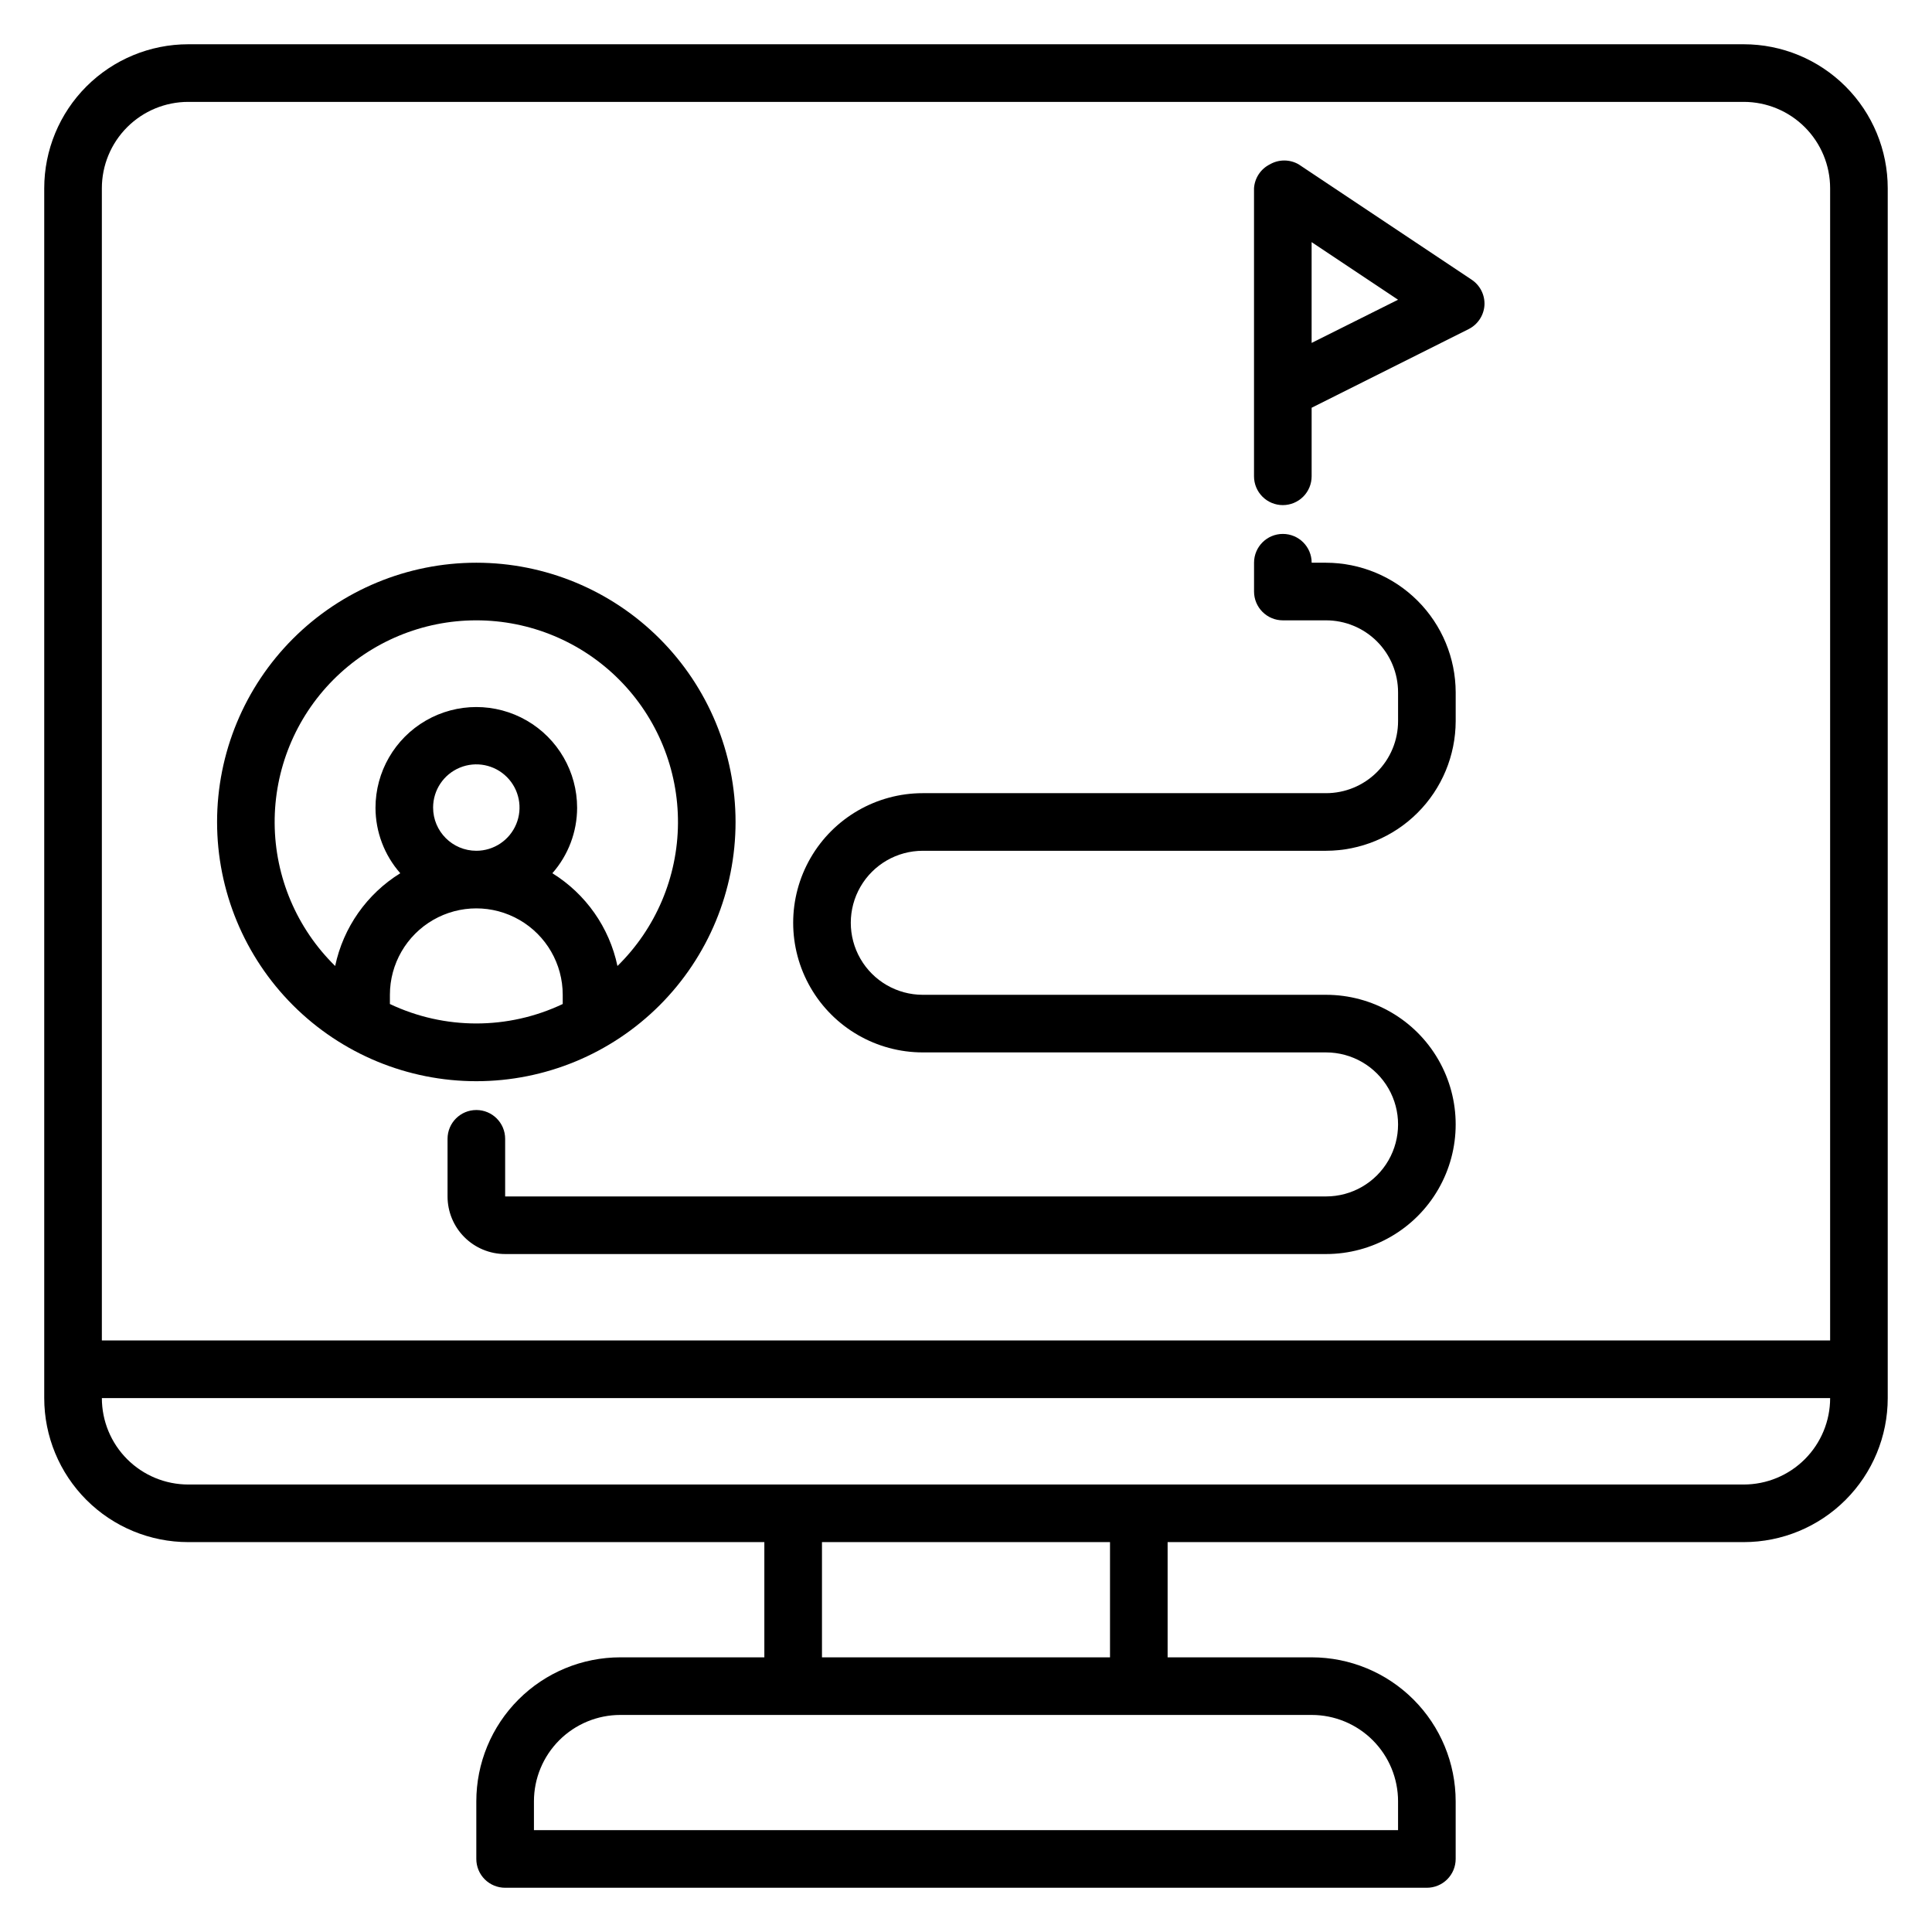
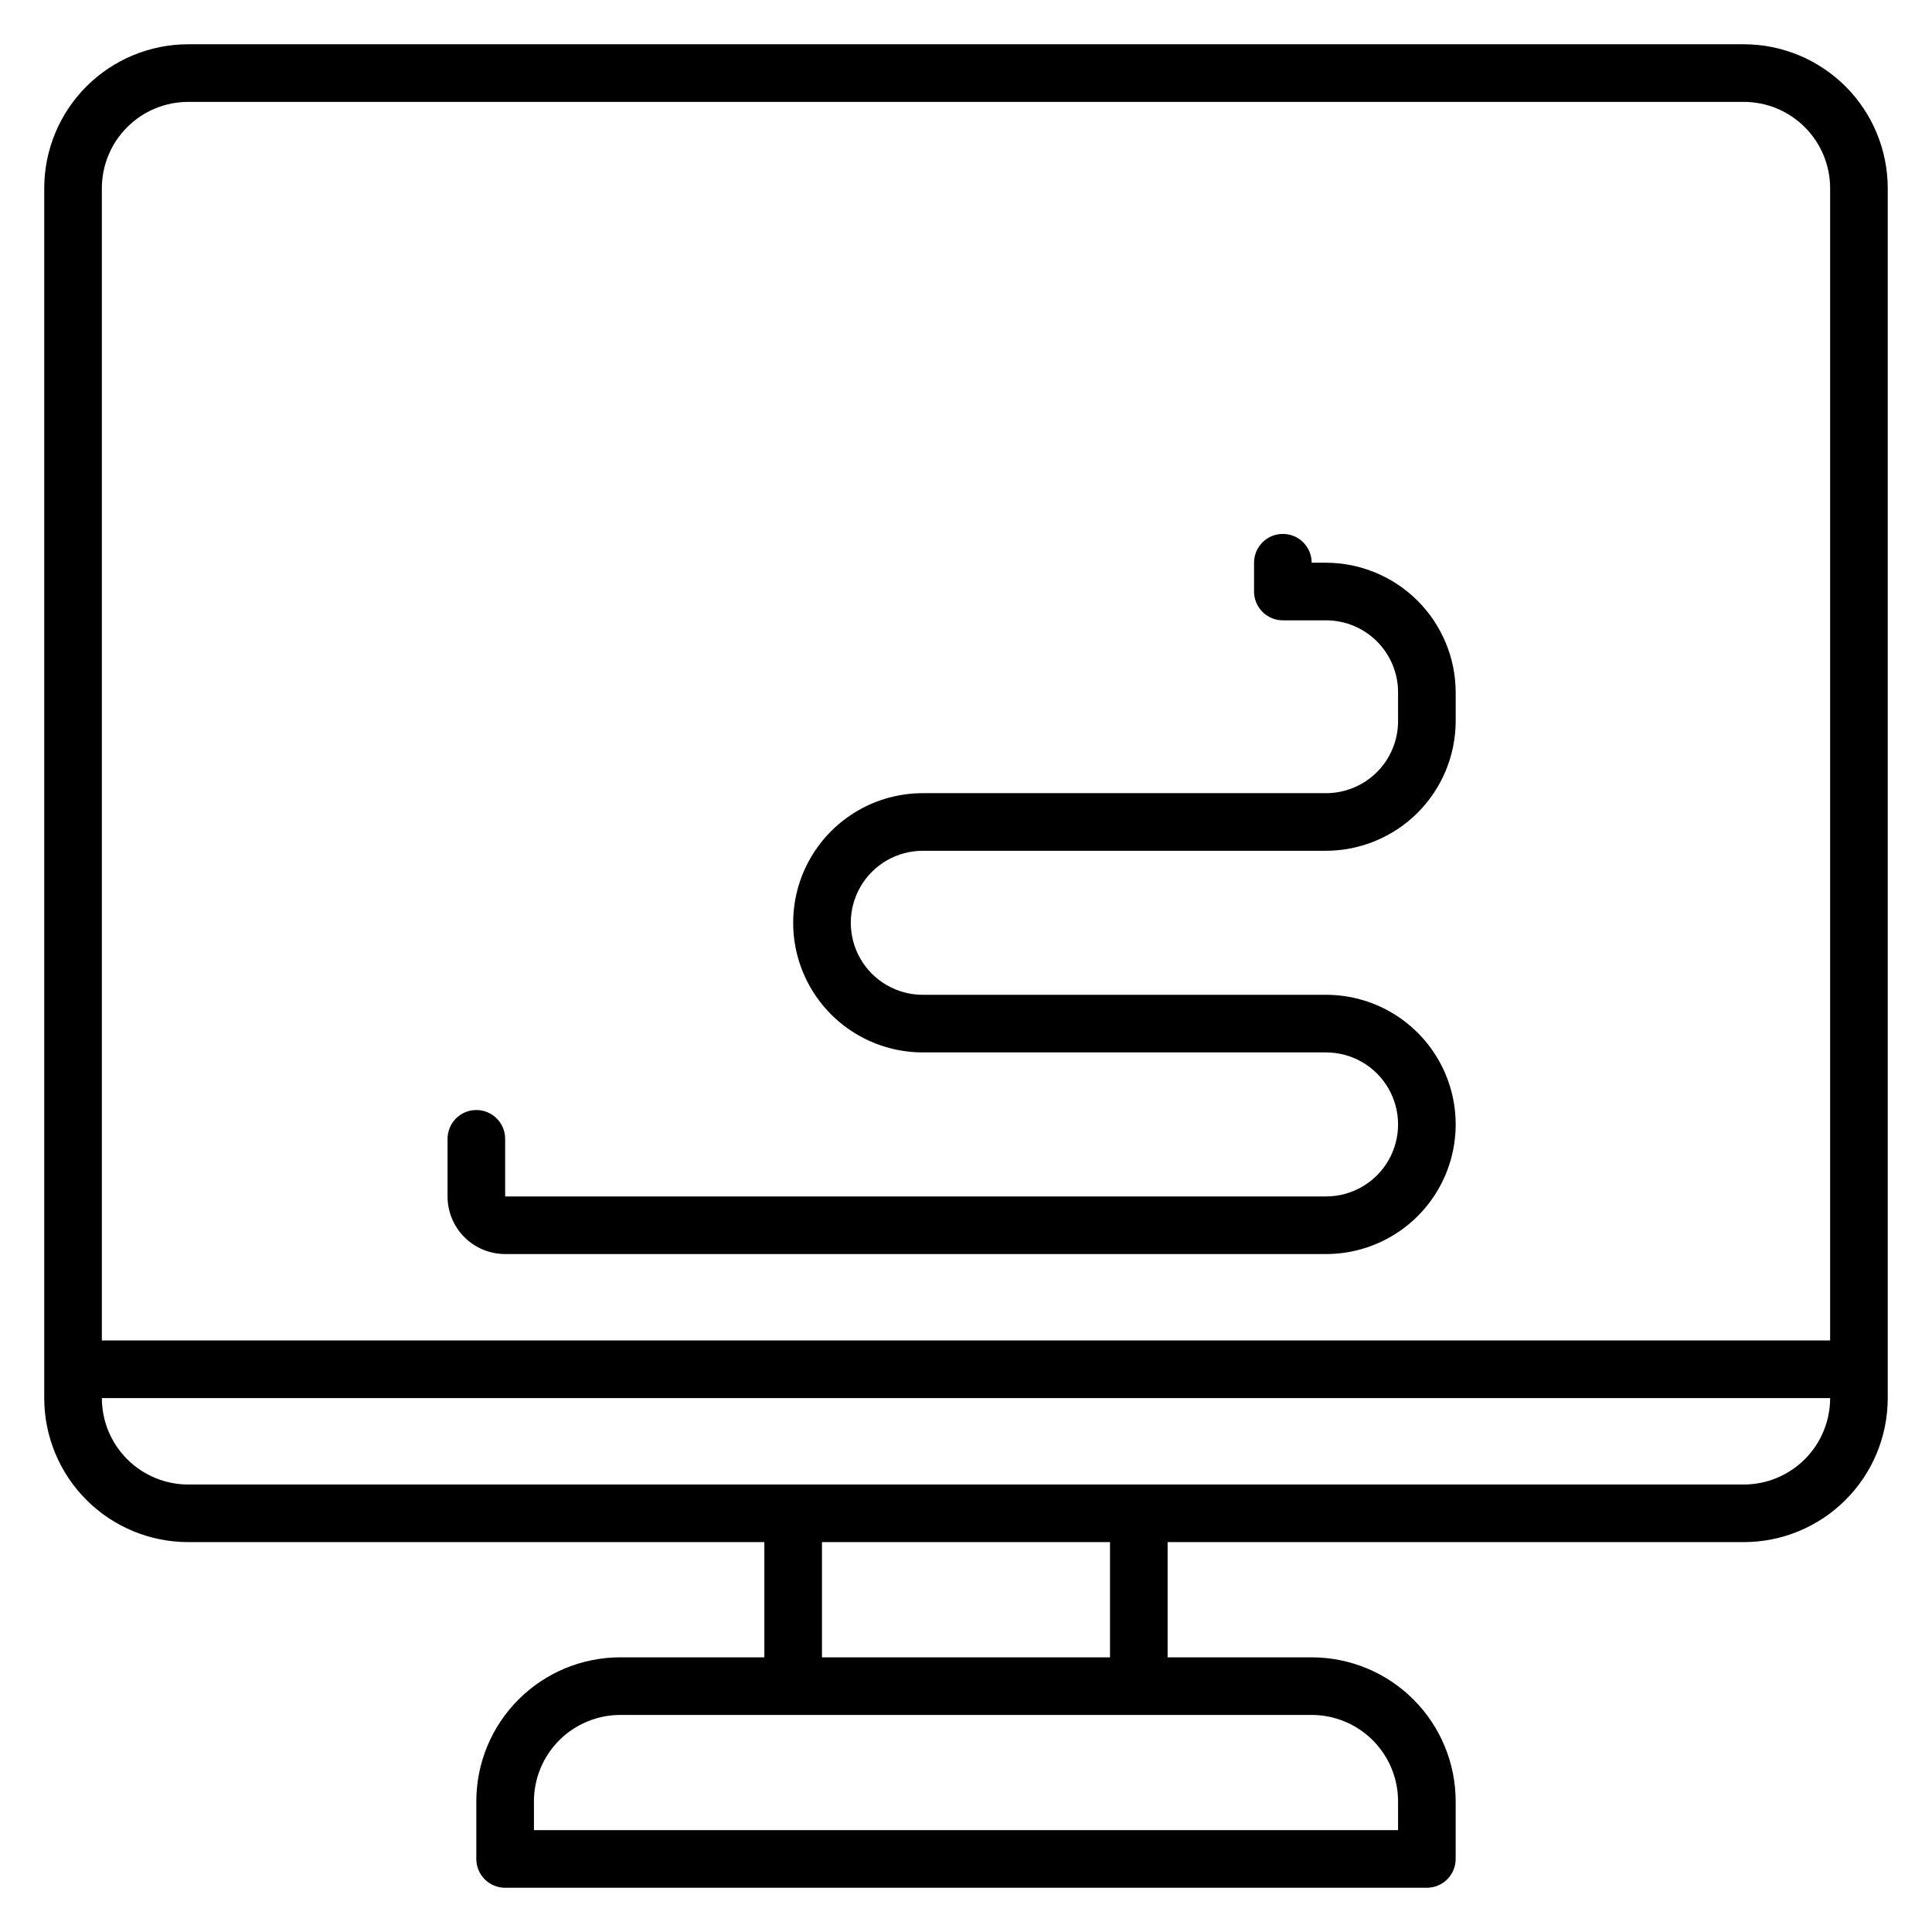
<svg xmlns="http://www.w3.org/2000/svg" fill="#000000" width="800px" height="800px" version="1.1" viewBox="144 144 512 512">
  <g>
    <path d="m388.55 422.9h106.87c6.816 0 13.117 3.637 16.527 9.543 3.406 5.902 3.406 13.18 0 19.082-3.41 5.906-9.711 9.543-16.527 9.543h-217.55v-15.266c0-4.219-3.418-7.637-7.633-7.637-4.219 0-7.633 3.418-7.633 7.637v15.266c0 4.051 1.605 7.934 4.469 10.797 2.863 2.863 6.746 4.469 10.797 4.469h217.55c12.27 0 23.613-6.547 29.746-17.176 6.137-10.625 6.137-23.723 0-34.348-6.133-10.629-17.477-17.176-29.746-17.176h-106.87c-6.816 0-13.117-3.637-16.527-9.543-3.406-5.902-3.406-13.18 0-19.082 3.41-5.906 9.711-9.543 16.527-9.543h106.87c9.102-0.02 17.828-3.644 24.266-10.082s10.062-15.164 10.086-24.27v-7.633c-0.023-9.105-3.648-17.828-10.086-24.266s-15.164-10.066-24.266-10.086h-3.816c0-4.215-3.418-7.633-7.637-7.633-4.215 0-7.633 3.418-7.633 7.633v7.633c0 2.027 0.805 3.969 2.238 5.398 1.43 1.434 3.371 2.238 5.394 2.238h11.453c5.059 0 9.914 2.008 13.492 5.586 3.578 3.582 5.59 8.434 5.59 13.496v7.633c0 5.062-2.012 9.914-5.59 13.496-3.578 3.578-8.434 5.59-13.492 5.59h-106.87c-12.27 0-23.609 6.547-29.746 17.172-6.137 10.629-6.137 23.723 0 34.352s17.477 17.176 29.746 17.176z" />
-     <path d="m483.96 277.86c2.027 0 3.969-0.805 5.398-2.234 1.434-1.434 2.238-3.375 2.238-5.398v-18.168l41.602-20.84c2.426-1.215 4.023-3.629 4.199-6.336 0.145-2.715-1.164-5.301-3.438-6.793l-45.801-30.535c-2.359-1.363-5.269-1.363-7.633 0-2.426 1.215-4.023 3.629-4.199 6.336v76.336c0 2.023 0.805 3.965 2.238 5.398 1.43 1.43 3.371 2.234 5.394 2.234zm7.633-69.695 22.902 15.266-22.902 11.449z" />
-     <path d="m270.23 430.53c18.219 0 35.695-7.238 48.578-20.121 12.883-12.883 20.121-30.359 20.121-48.578 0-18.223-7.238-35.695-20.121-48.578-12.883-12.887-30.359-20.125-48.578-20.125-18.223 0-35.695 7.238-48.582 20.125-12.883 12.883-20.121 30.355-20.121 48.578 0 18.219 7.238 35.695 20.121 48.578 12.887 12.883 30.359 20.121 48.582 20.121zm-22.902-20.457v-2.441c0-8.184 4.367-15.742 11.449-19.832 7.086-4.094 15.816-4.094 22.902 0 7.086 4.09 11.449 11.648 11.449 19.832v2.441c-14.492 6.875-31.309 6.875-45.801 0zm11.449-52.059c0-4.633 2.793-8.809 7.07-10.578 4.277-1.773 9.203-0.793 12.477 2.481 3.277 3.273 4.258 8.199 2.484 12.477-1.773 4.281-5.949 7.07-10.578 7.07-6.324 0-11.453-5.125-11.453-11.449zm11.453-49.617c14.234-0.004 27.883 5.676 37.914 15.773 10.035 10.102 15.621 23.785 15.527 38.02-0.098 14.234-5.871 27.844-16.039 37.809-2.148-10.207-8.383-19.09-17.25-24.582 4.215-4.789 6.547-10.945 6.562-17.328 0-9.543-5.09-18.363-13.355-23.137-8.27-4.773-18.453-4.773-26.719 0s-13.359 13.594-13.359 23.137c0.016 6.383 2.352 12.539 6.566 17.328-8.867 5.492-15.102 14.375-17.254 24.582-10.168-9.965-15.941-23.574-16.035-37.809-0.098-14.234 5.492-27.918 15.523-38.02 10.035-10.098 23.68-15.777 37.918-15.773z" />
    <path d="m606.1 155.73h-412.21c-10.121 0-19.832 4.023-26.988 11.18s-11.18 16.867-11.18 26.988v320.61c0 10.125 4.023 19.832 11.18 26.988 7.156 7.16 16.867 11.18 26.988 11.18h152.67v30.535h-38.164c-10.125 0-19.832 4.019-26.988 11.18-7.16 7.156-11.18 16.863-11.18 26.988v15.266c0 2.023 0.805 3.965 2.234 5.398 1.434 1.43 3.375 2.234 5.398 2.234h244.27c2.027 0 3.969-0.805 5.398-2.234 1.434-1.434 2.238-3.375 2.238-5.398v-15.266c0-10.125-4.023-19.832-11.18-26.988-7.16-7.16-16.867-11.18-26.988-11.18h-38.168v-30.535h152.67c10.125 0 19.832-4.019 26.988-11.18 7.16-7.156 11.18-16.863 11.18-26.988v-320.61c0-10.121-4.019-19.832-11.18-26.988-7.156-7.156-16.863-11.18-26.988-11.18zm-412.21 15.27h412.21c6.074 0 11.898 2.41 16.195 6.707 4.293 4.293 6.707 10.117 6.707 16.191v305.34h-458.01v-305.34c0-6.074 2.41-11.898 6.707-16.191 4.293-4.297 10.117-6.707 16.191-6.707zm320.61 450.38v7.633h-229v-7.633c0-6.074 2.414-11.898 6.707-16.195 4.297-4.293 10.121-6.707 16.195-6.707h183.2c6.07 0 11.898 2.414 16.191 6.707 4.297 4.297 6.707 10.121 6.707 16.195zm-76.336-38.168h-76.332v-30.535h76.332zm167.94-45.801h-412.21c-6.074 0-11.898-2.414-16.191-6.707-4.297-4.297-6.707-10.121-6.707-16.195h458.01c0 6.074-2.414 11.898-6.707 16.195-4.297 4.293-10.121 6.707-16.195 6.707z" />
  </g>
</svg>